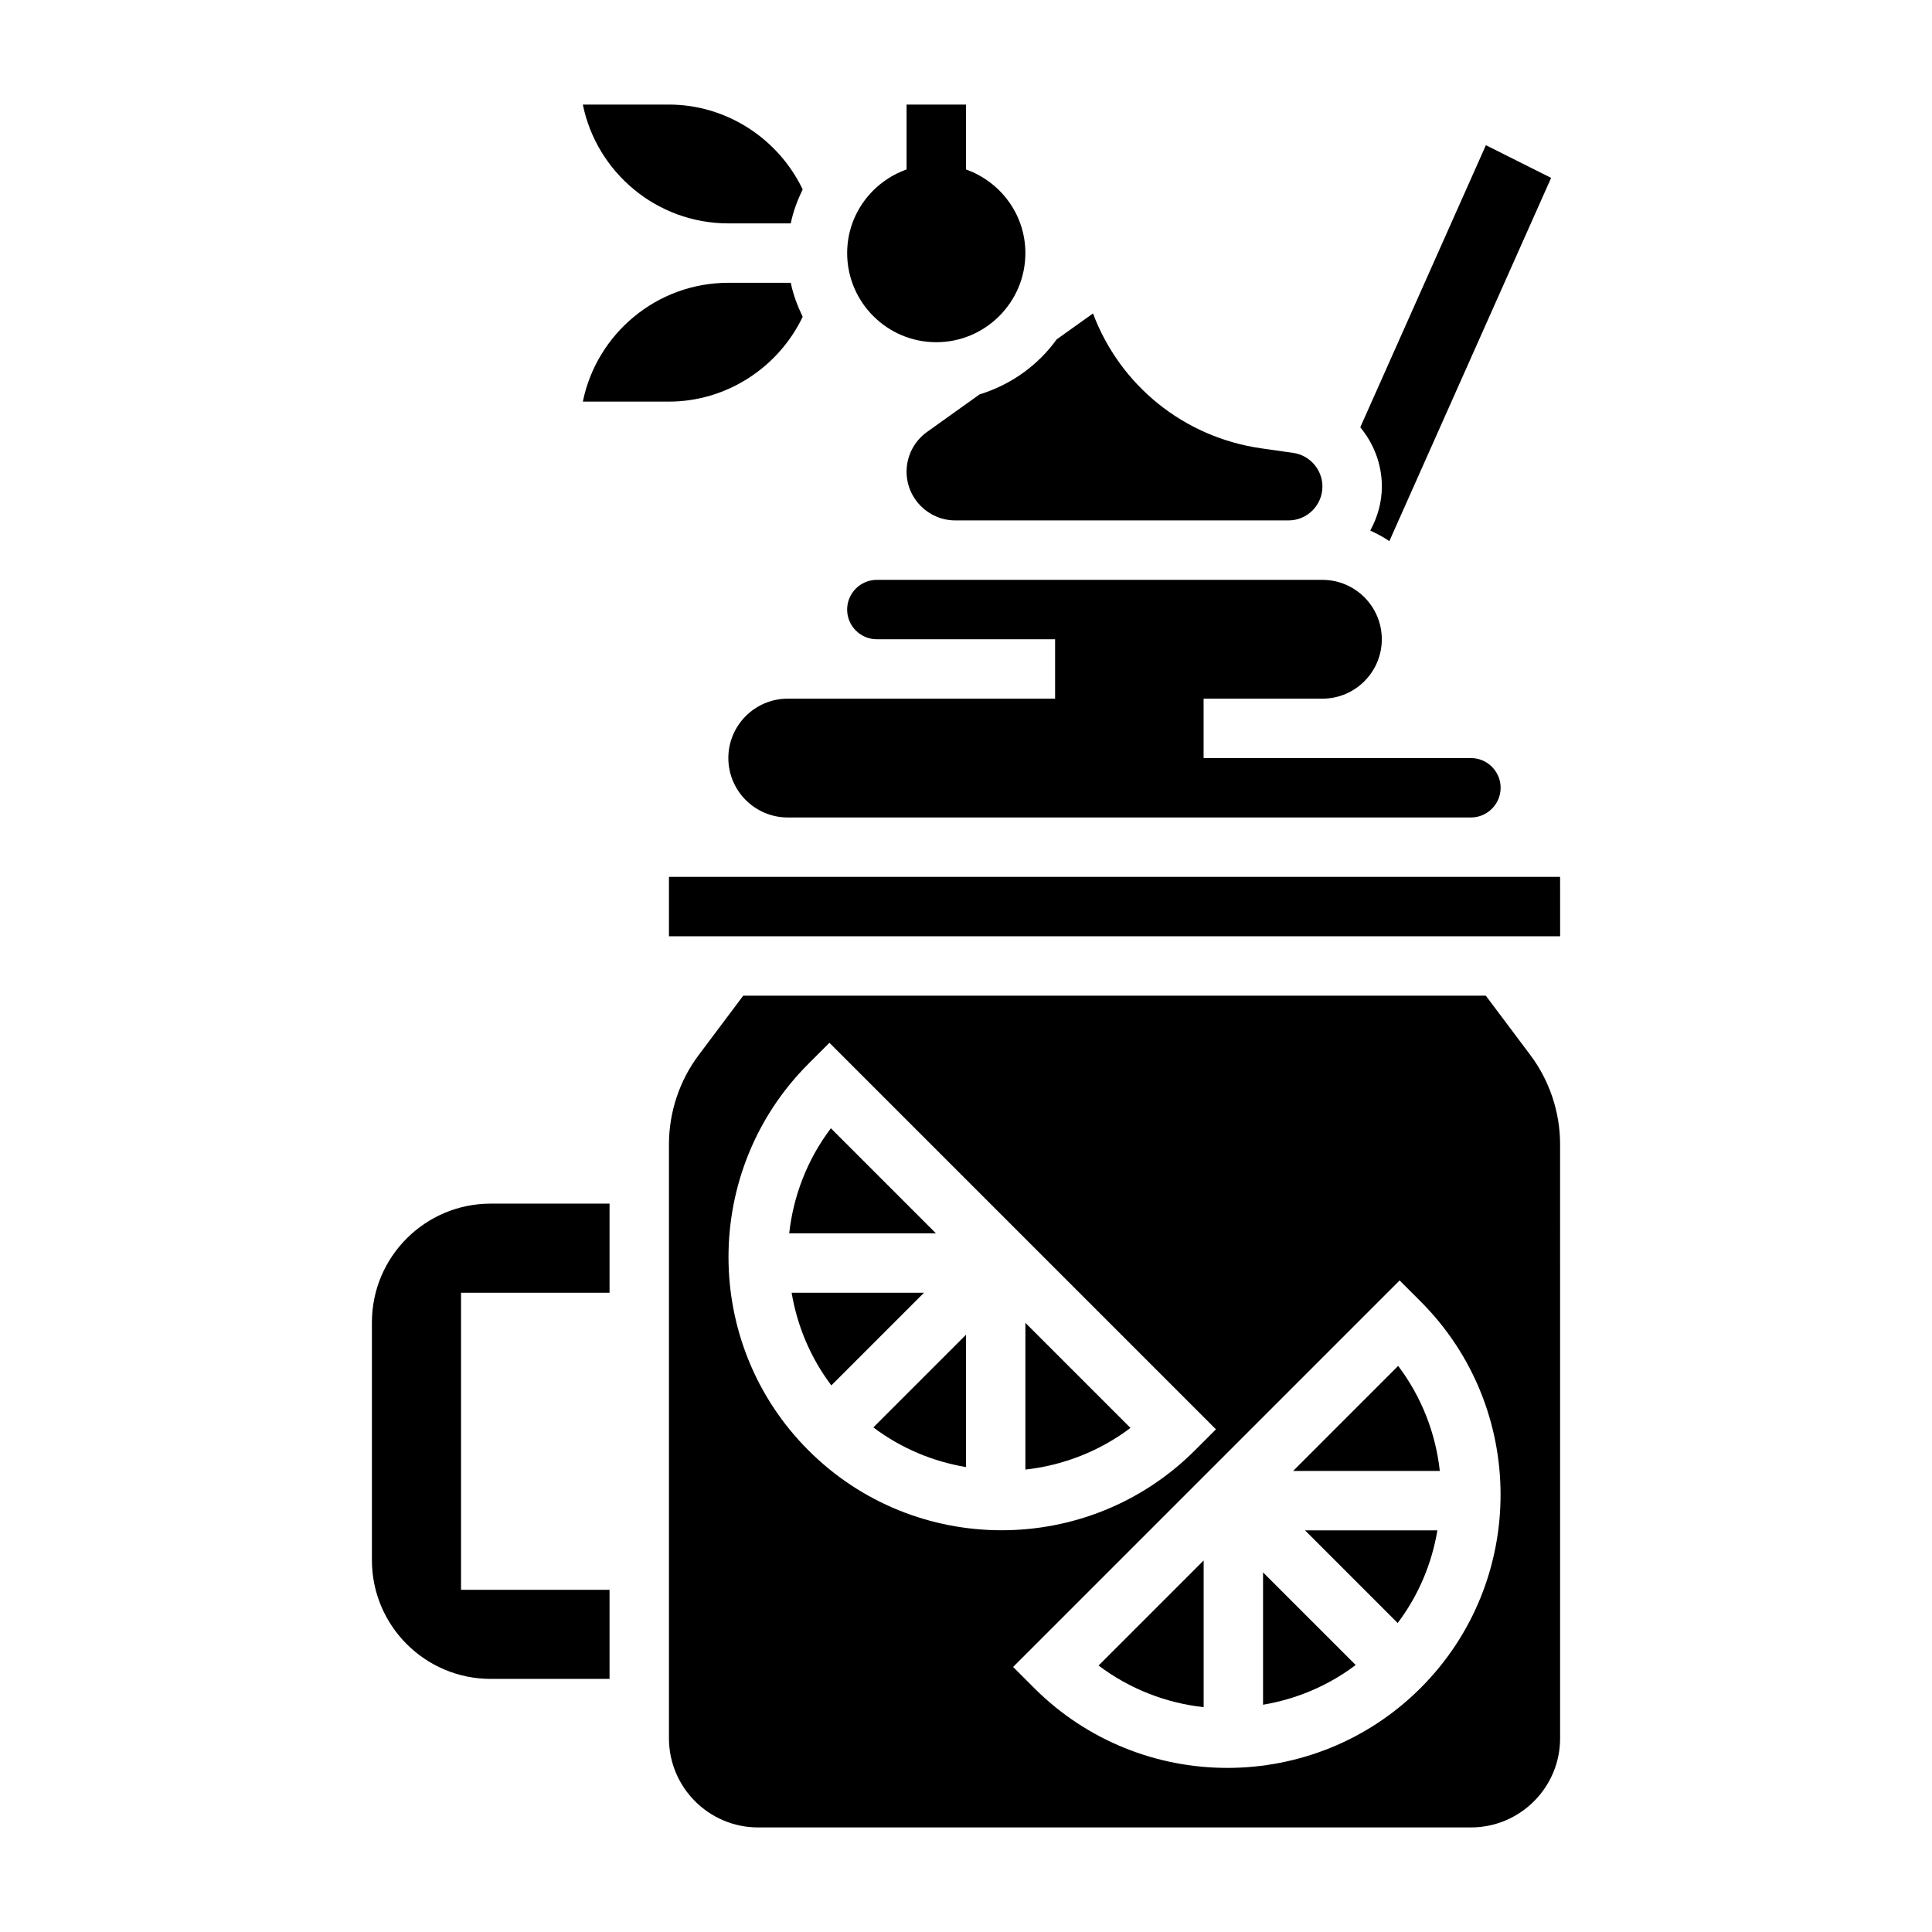
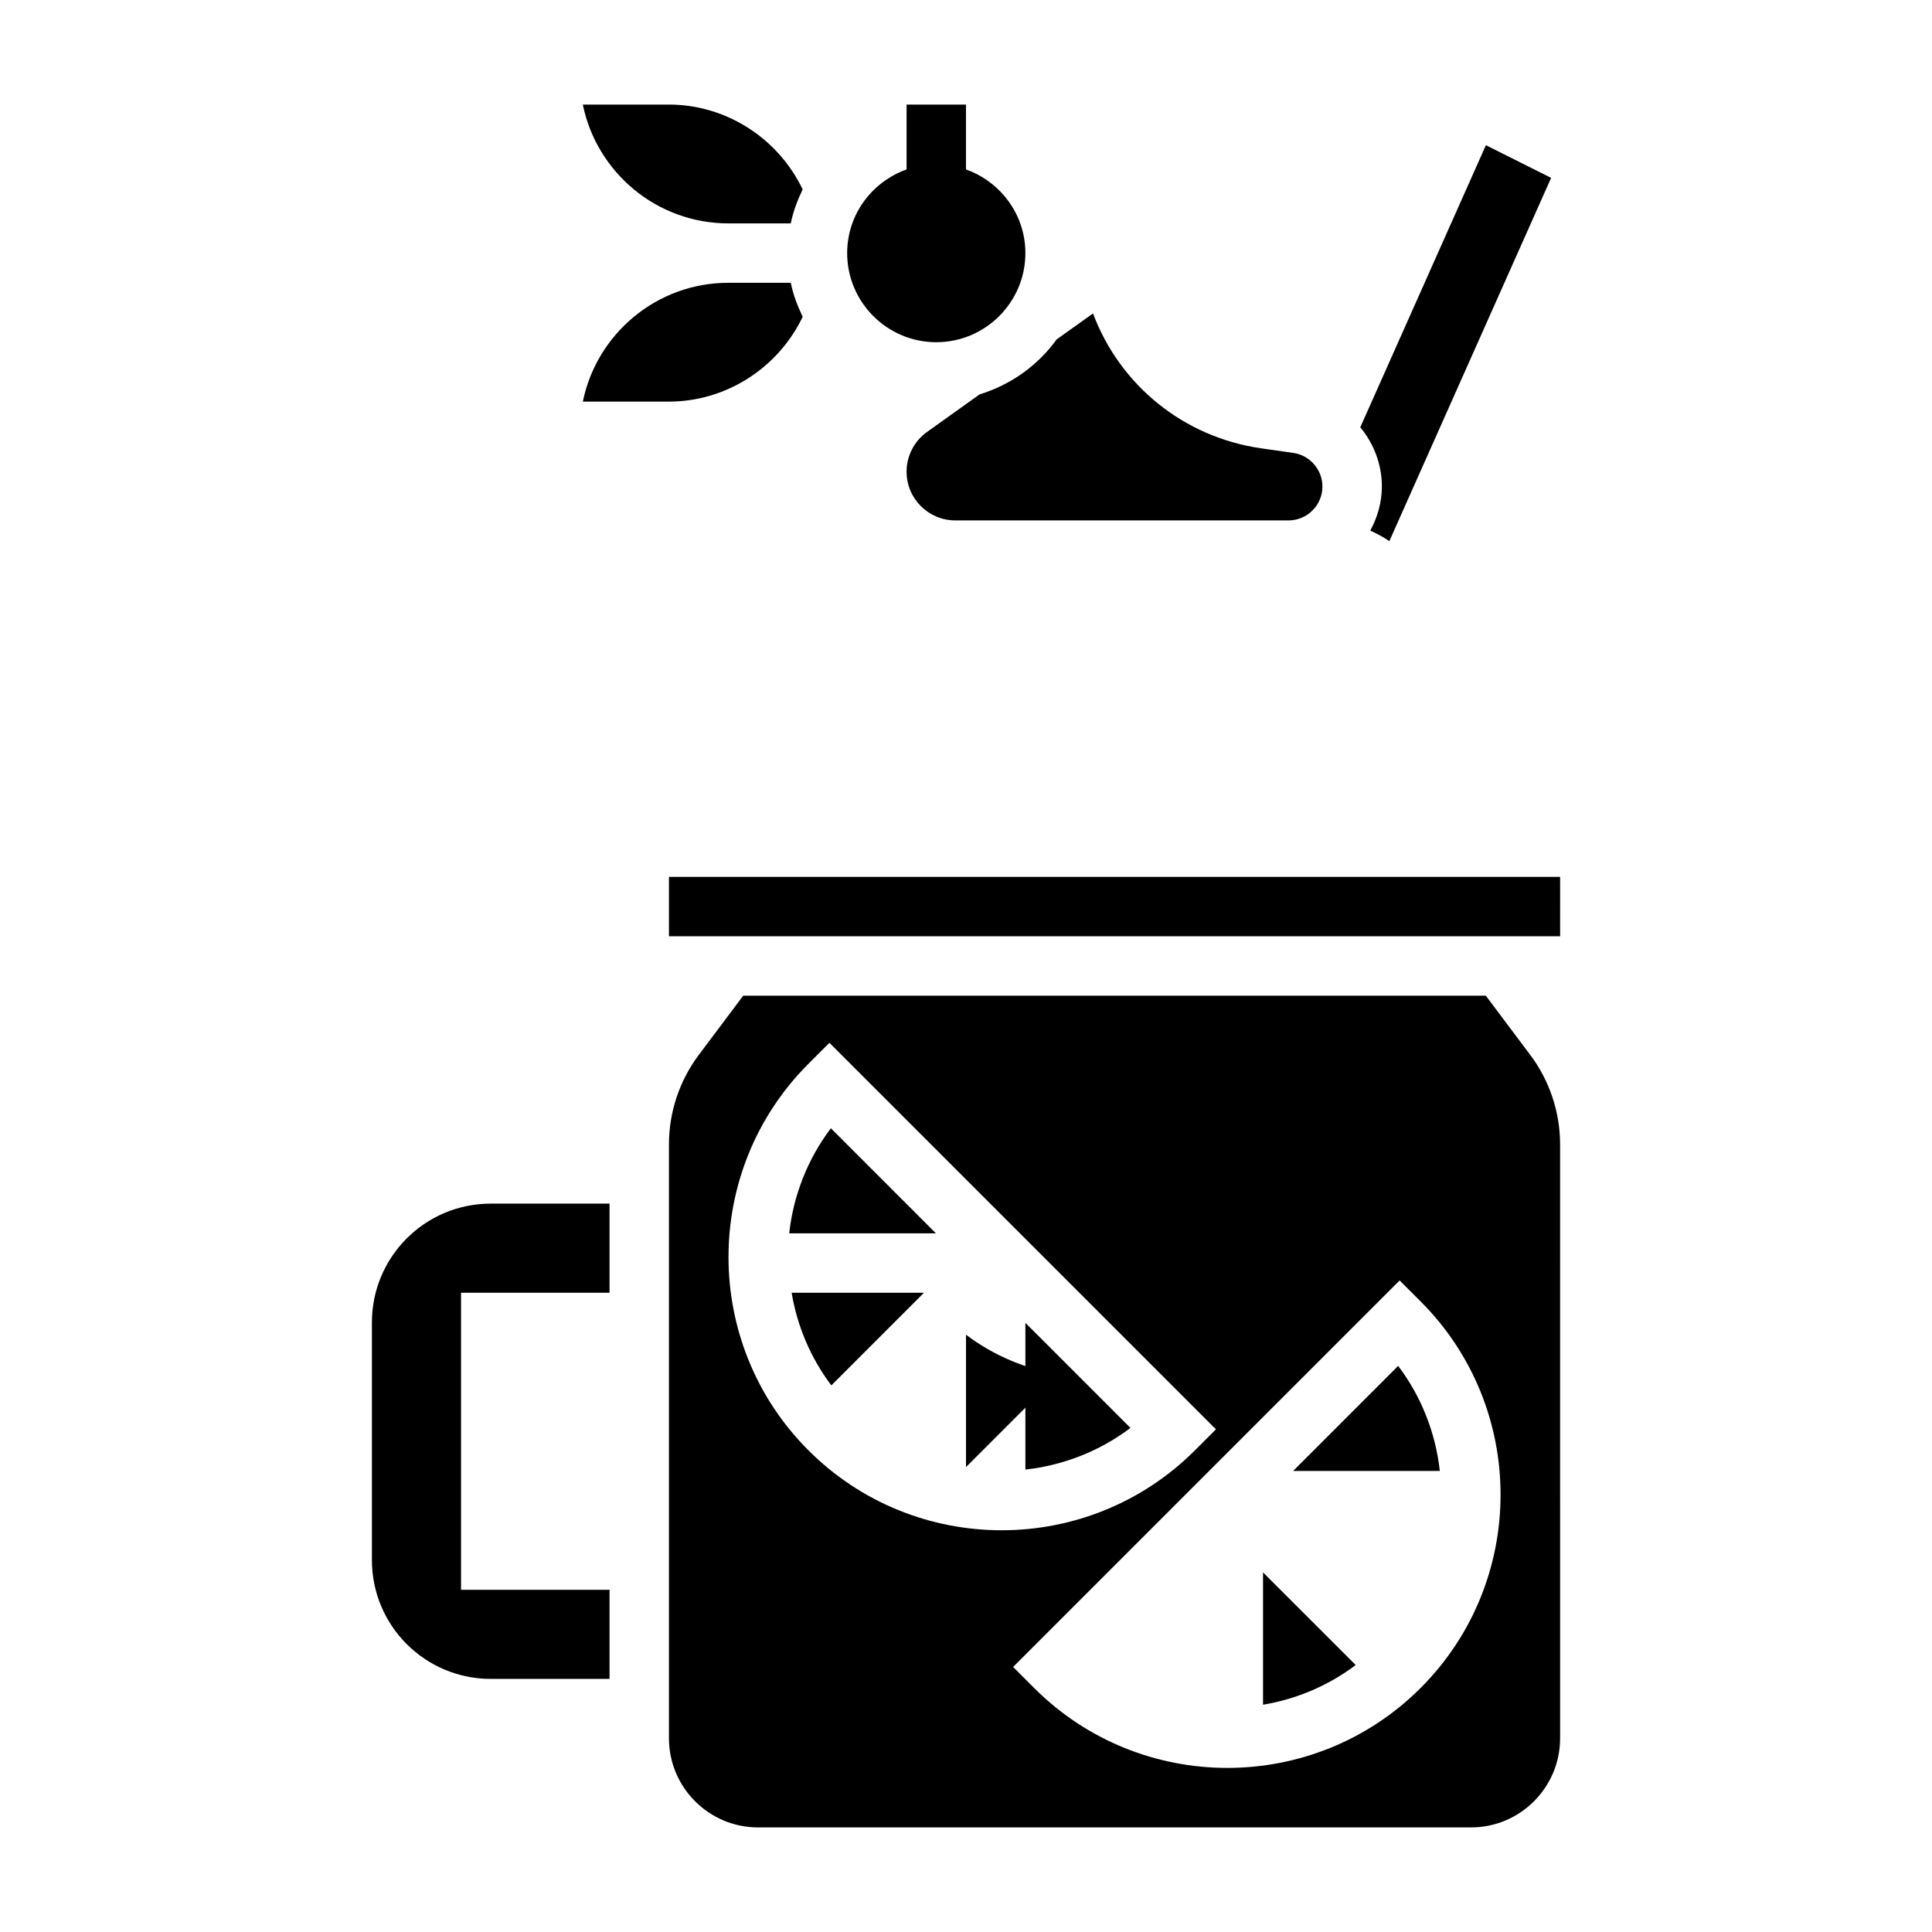
<svg xmlns="http://www.w3.org/2000/svg" fill="#000000" width="800px" height="800px" version="1.1" viewBox="144 144 512 512">
  <g>
    <path d="m337.02 203.2h16.539c0.645-3.18 1.785-6.156 3.156-9.004-6.481-13.535-20.27-22.484-35.441-22.484h-22.82c3.652 17.938 19.555 31.488 38.566 31.488z" />
    <path d="m364.19 443c-6.273 8.305-9.949 17.957-11.043 27.844h38.879z" />
    <path d="m242.56 494.46v62.977c0 17.391 14.098 31.488 31.488 31.488h31.488v-23.617h-39.359v-78.719h39.359v-23.617h-31.488c-17.391 0.004-31.488 14.102-31.488 31.488z" />
    <path d="m392.12 234.69c13.02 0 23.617-10.598 23.617-23.617 0-10.25-6.606-18.91-15.742-22.168v-17.191h-15.742v17.191c-9.145 3.258-15.746 11.918-15.746 22.168 0 13.02 10.594 23.617 23.613 23.617z" />
    <path d="m352.77 376.38h-31.488v15.742h236.17l-0.008-15.742z" />
    <path d="m507.13 284.62c1.77 0.789 3.473 1.699 5.062 2.785l42.871-96.266-17.285-8.66-33.289 74.754c3.555 4.309 5.719 9.785 5.719 15.691 0 4.25-1.18 8.195-3.078 11.695z" />
    <path d="m389.66 258.48c-3.387 2.422-5.41 6.352-5.41 10.516 0 7.125 5.793 12.918 12.918 12.918h88.297c4.965 0 8.992-4.031 8.992-8.988 0-4.441-3.32-8.273-7.723-8.902l-8.492-1.211c-20.531-2.938-37.43-16.688-44.586-35.746l-9.637 6.879c-4.961 6.894-12.105 12.012-20.414 14.57z" />
-     <path d="m376.38 313.41h47.23v15.742h-70.848c-8.684 0-15.742 7.062-15.742 15.742 0 8.684 7.062 15.742 15.742 15.742h181.05c4.336 0 7.871-3.535 7.871-7.871 0-4.336-3.535-7.871-7.871-7.871h-70.844v-15.742h31.484c8.684 0 15.742-7.062 15.742-15.742 0-8.684-7.062-15.742-15.742-15.742h-118.08c-4.336 0-7.871 3.535-7.871 7.871 0 4.336 3.535 7.871 7.871 7.871z" />
    <path d="m353.79 486.59c1.473 8.746 4.945 17.152 10.523 24.555l24.555-24.555z" />
    <path d="m356.72 227.95c-1.363-2.852-2.512-5.828-3.156-9.008h-16.539c-19.012 0-34.914 13.547-38.566 31.488h22.82c15.172 0 28.969-8.949 35.441-22.48z" />
-     <path d="m400 532.79v-35.07l-24.555 24.555c7.398 5.57 15.809 9.043 24.555 10.516z" />
-     <path d="m514.4 574.12c5.574-7.398 9.055-15.809 10.523-24.555h-35.078z" />
+     <path d="m400 532.79v-35.07c7.398 5.57 15.809 9.043 24.555 10.516z" />
    <path d="m486.69 533.82h38.879c-1.094-9.887-4.769-19.539-11.043-27.844z" />
    <path d="m537.76 407.87h-196.8l-11.809 15.742c-5.078 6.762-7.871 15.152-7.871 23.617v157.44c0 13.02 10.598 23.617 23.617 23.617h188.93c13.02 0 23.617-10.598 23.617-23.617l-0.004-157.44c0-8.461-2.793-16.855-7.871-23.617zm-179.52 120.48c-28.238-28.238-28.238-74.195 0-102.43l5.566-5.566 102.43 102.43-5.566 5.566c-14.113 14.121-32.668 21.184-51.215 21.184s-37.102-7.062-51.215-21.184zm162.24 62.977c-14.113 14.121-32.668 21.184-51.215 21.184s-37.094-7.062-51.215-21.184l-5.566-5.566 102.43-102.43 5.566 5.566c28.246 28.234 28.246 74.191 0 102.43z" />
    <path d="m478.72 595.77c8.746-1.473 17.152-4.945 24.555-10.523l-24.555-24.547z" />
-     <path d="m462.98 596.42v-38.879l-27.844 27.844c8.305 6.266 17.953 9.941 27.844 11.035z" />
    <path d="m415.74 533.45c9.887-1.094 19.539-4.769 27.844-11.035l-27.844-27.844z" />
  </g>
</svg>